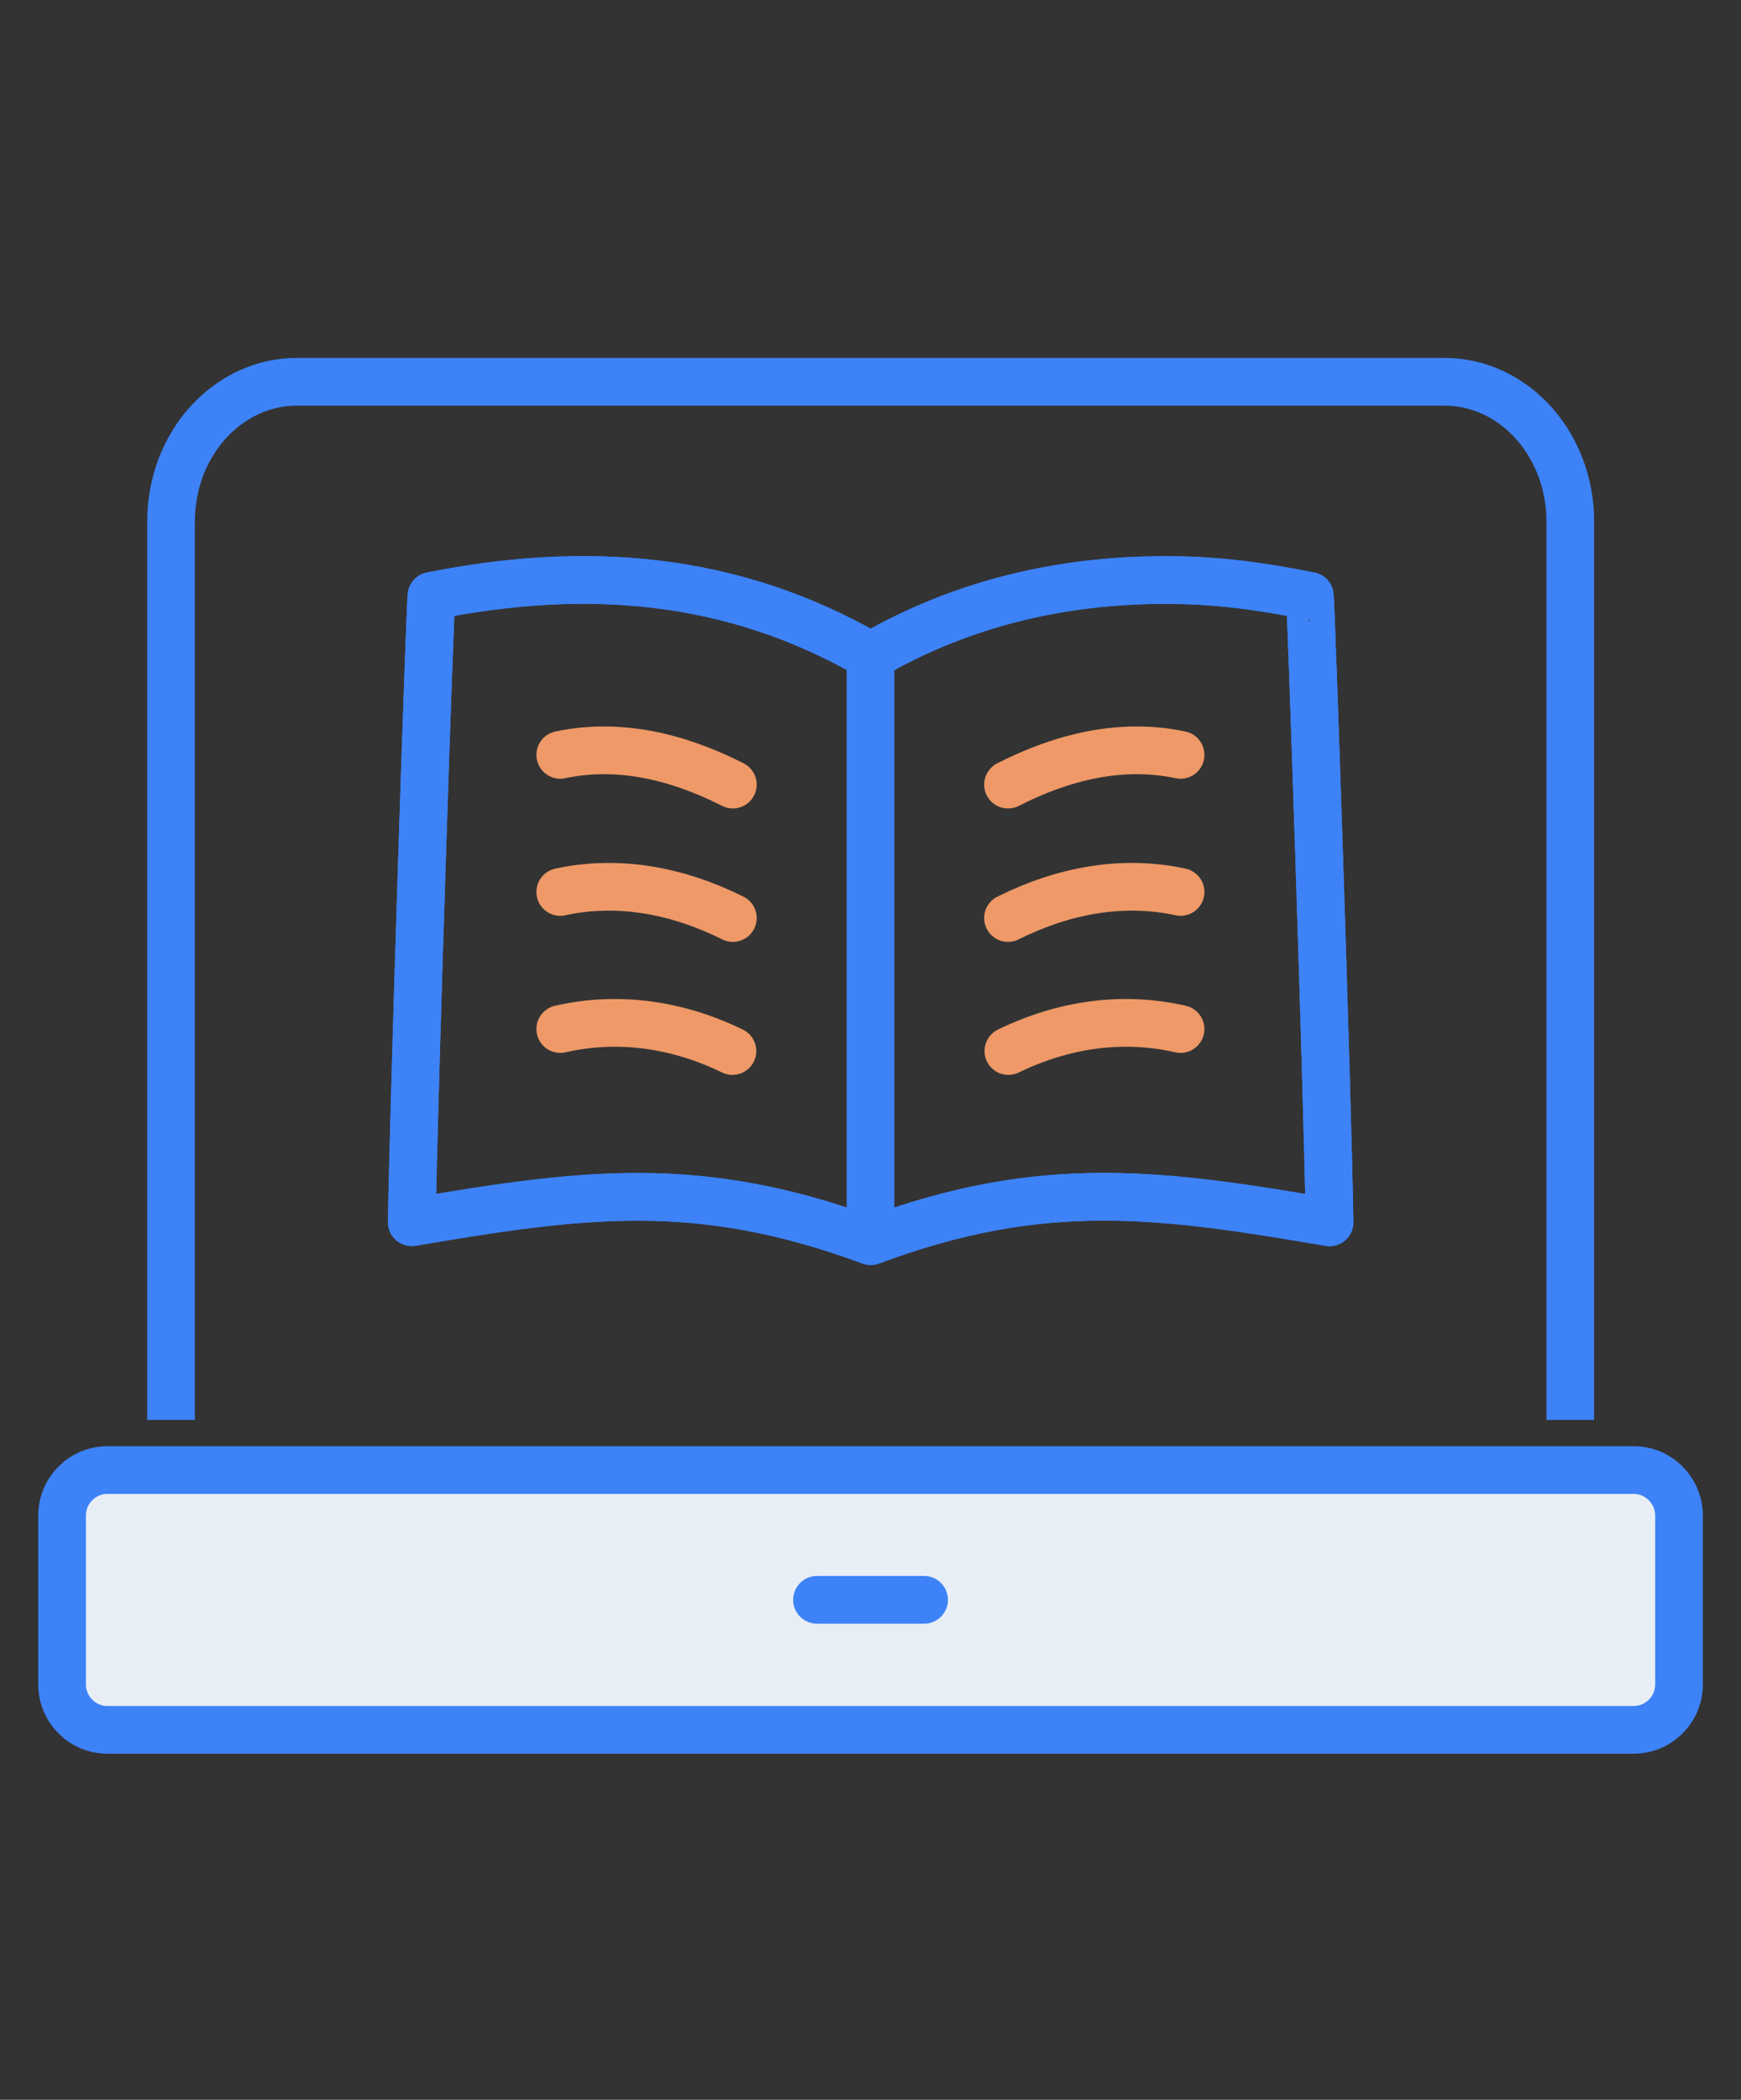
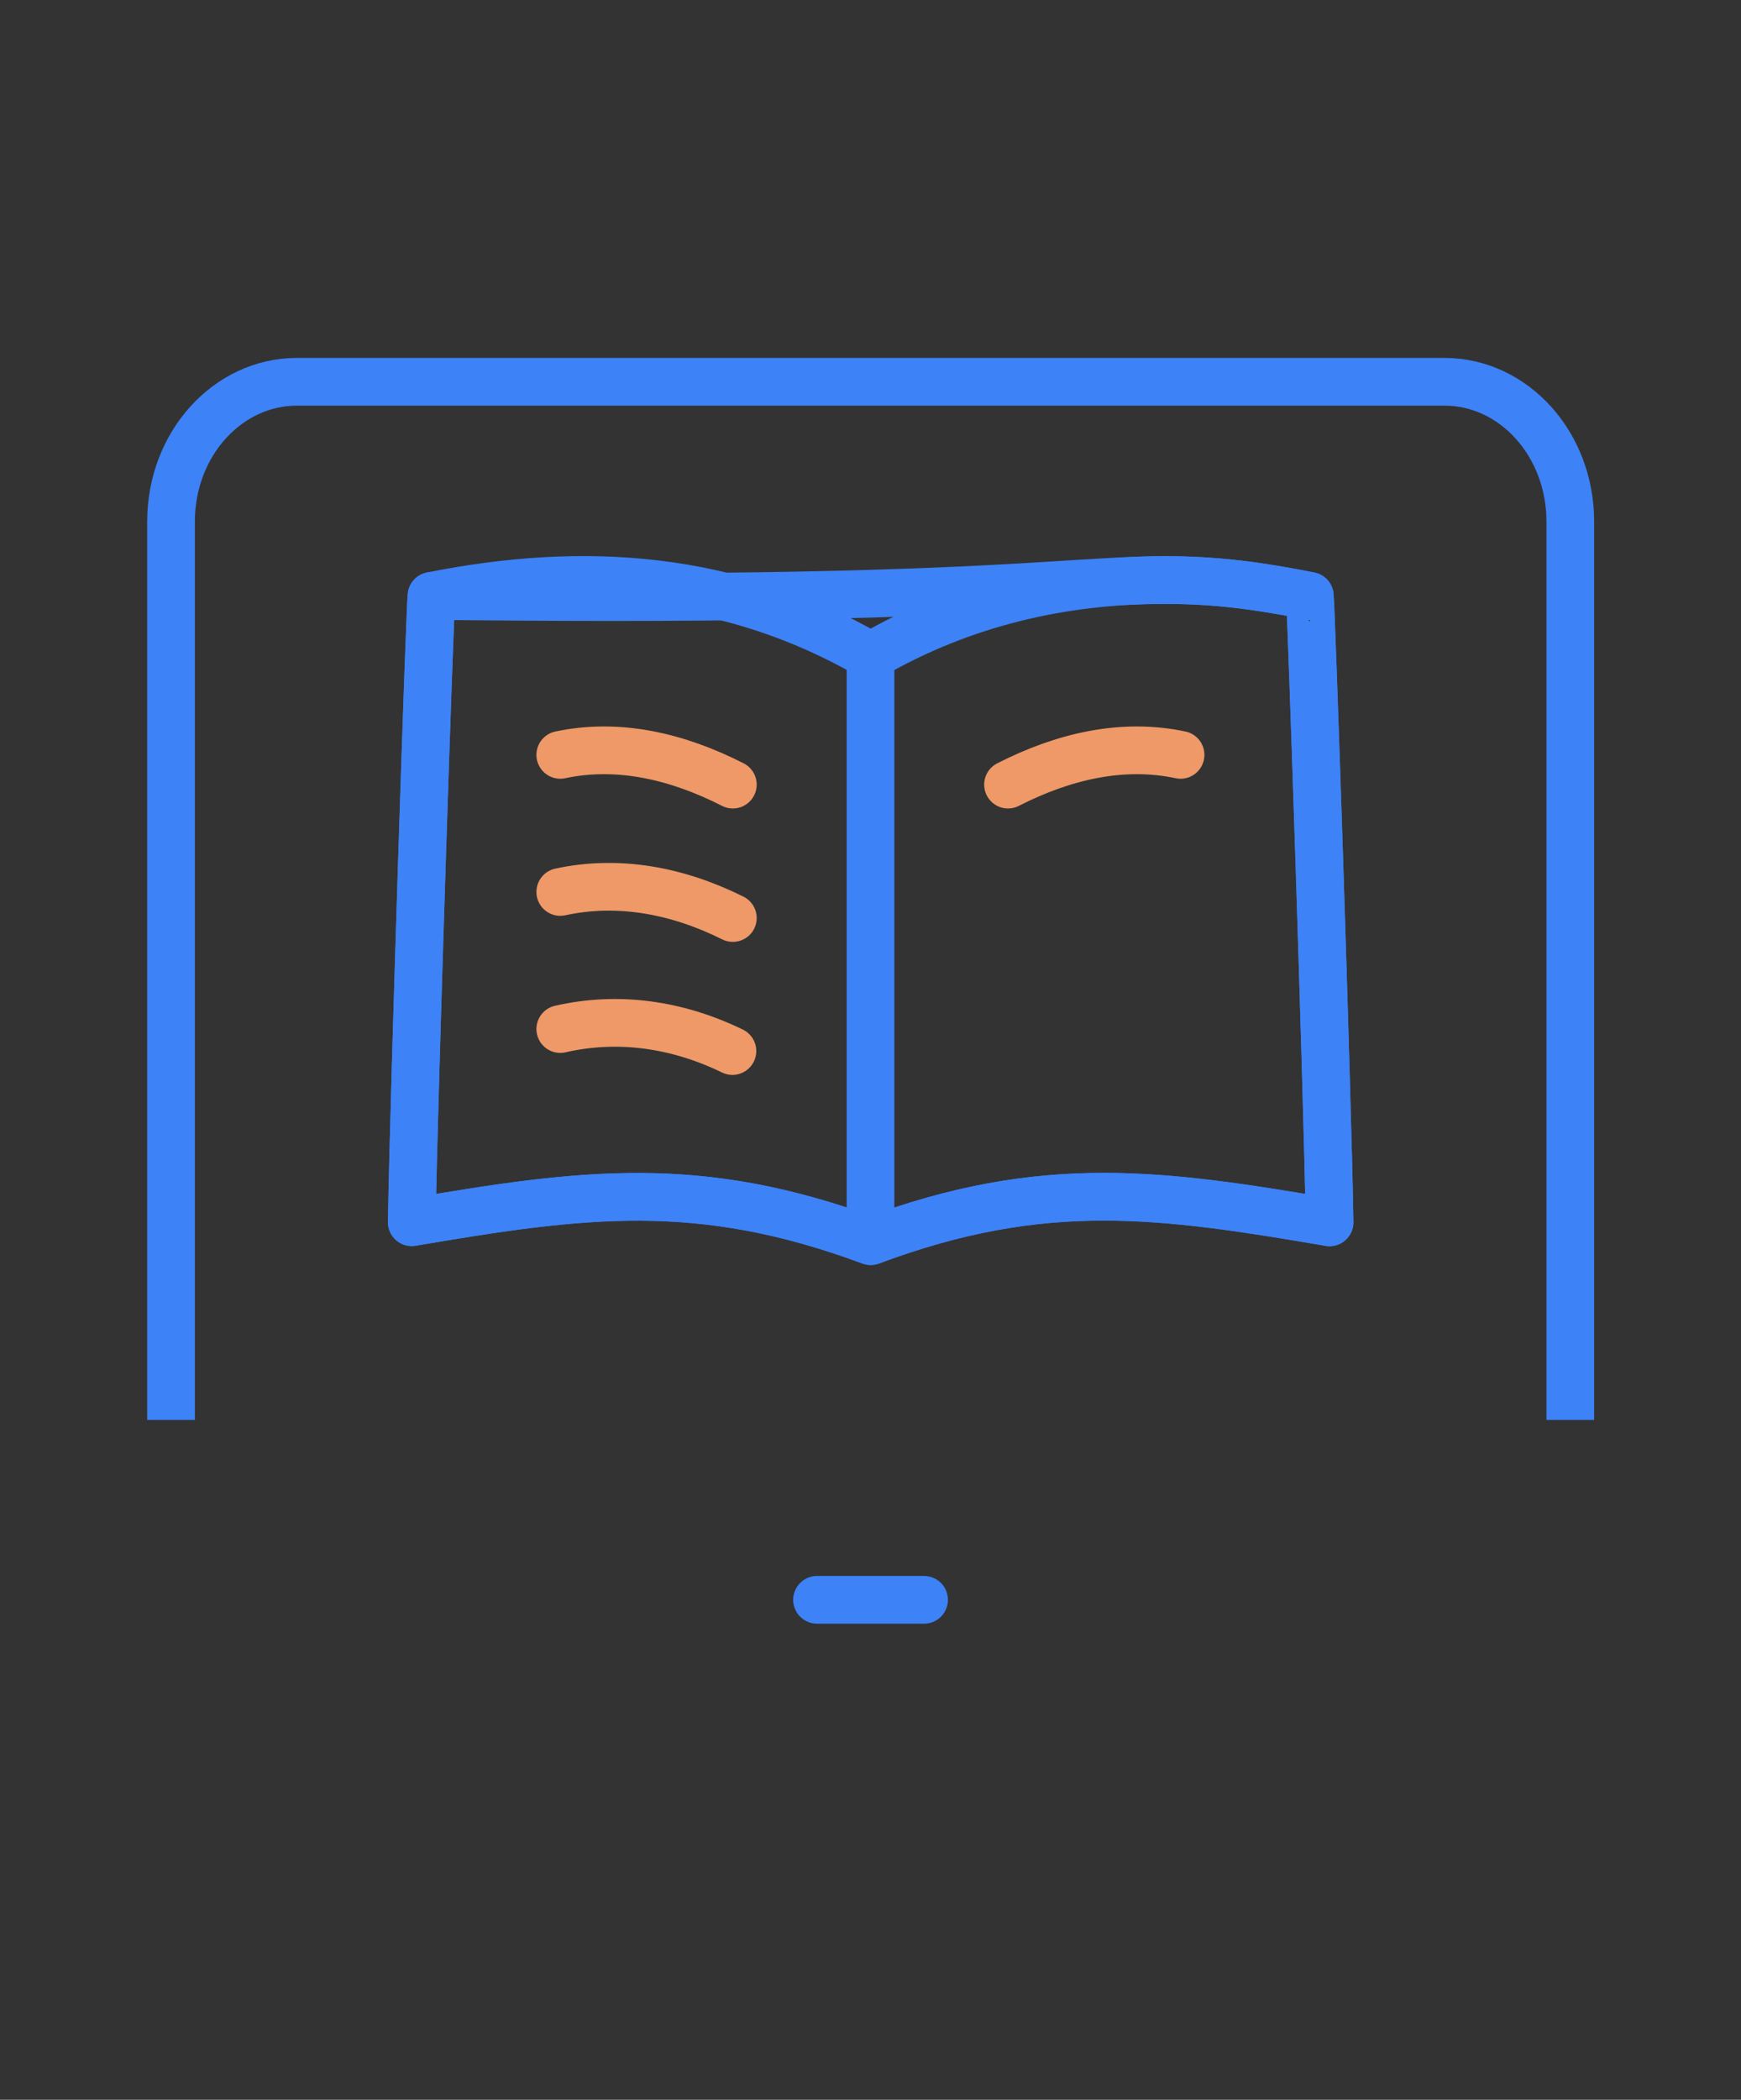
<svg xmlns="http://www.w3.org/2000/svg" width="73" height="88" viewBox="0 0 73 88" fill="none">
  <rect x="0" y="0" width="73" height="88" fill="#333333" stroke="none" />
  <mask id="mask0_1159_91382" style="mask-type:alpha" maskUnits="userSpaceOnUse" x="0" y="0" width="73" height="88">
    <rect width="73" height="88" fill="#D9D9D9" />
  </mask>
  <g mask="url(#mask0_1159_91382)">
-     <path d="M65.842 59.508V21.853C65.842 18.619 63.479 16 60.561 16H12.454C9.535 16 7.172 18.619 7.172 21.853V59.508M46.286 50.156C43.222 50.156 40.168 50.651 36.507 52.016C29.314 49.346 24.442 50.003 17.266 51.223C17.309 48.509 17.505 41.948 17.693 36.069C17.88 30.181 18.068 24.985 18.094 24.985V24.976C24.502 23.696 30.637 24.106 36.507 27.494C40.407 25.241 44.596 24.311 48.854 24.311C51.004 24.311 52.77 24.55 54.921 24.976V24.985C54.963 24.985 55.663 45.805 55.748 51.231C52.216 50.626 49.246 50.156 46.286 50.156Z" stroke="#3D82F7" stroke-width="2" stroke-miterlimit="10" stroke-linejoin="round" />
-     <path d="M70.402 63.521V70.586C70.402 71.644 69.549 72.497 68.499 72.497H4.504C3.455 72.497 2.602 71.644 2.602 70.586V63.521C2.602 62.463 3.455 61.609 4.504 61.609H68.508C69.549 61.609 70.402 62.471 70.402 63.521Z" fill="#E7EEF6" stroke="#3D82F7" stroke-width="2" stroke-miterlimit="10" stroke-linejoin="round" />
+     <path d="M65.842 59.508V21.853C65.842 18.619 63.479 16 60.561 16H12.454C9.535 16 7.172 18.619 7.172 21.853V59.508M46.286 50.156C43.222 50.156 40.168 50.651 36.507 52.016C29.314 49.346 24.442 50.003 17.266 51.223C17.309 48.509 17.505 41.948 17.693 36.069C17.88 30.181 18.068 24.985 18.094 24.985V24.976C40.407 25.241 44.596 24.311 48.854 24.311C51.004 24.311 52.77 24.55 54.921 24.976V24.985C54.963 24.985 55.663 45.805 55.748 51.231C52.216 50.626 49.246 50.156 46.286 50.156Z" stroke="#3D82F7" stroke-width="2" stroke-miterlimit="10" stroke-linejoin="round" />
    <path d="M34.258 67.047H38.746" stroke="#3D82F7" stroke-width="2" stroke-miterlimit="10" stroke-linecap="round" />
    <path d="M55.748 51.22C52.224 50.614 49.246 50.154 46.285 50.154C43.222 50.154 40.167 50.648 36.507 52.014C29.314 49.343 24.442 50 17.266 51.22C17.308 48.507 17.505 41.945 17.692 36.066C17.88 30.179 18.068 24.982 18.093 24.982V24.974C24.501 23.694 30.636 24.103 36.507 27.491C40.406 25.238 44.596 24.308 48.853 24.308C51.004 24.308 52.77 24.547 54.92 24.974V24.982C54.963 24.974 55.663 45.793 55.748 51.22Z" stroke="#3D82F7" stroke-width="2" stroke-miterlimit="10" stroke-linejoin="round" />
    <path d="M36.5 27.773V51.161" stroke="#3D82F7" stroke-width="2" stroke-miterlimit="10" stroke-linecap="round" stroke-linejoin="round" />
-     <path d="M42.281 44.048C44.602 42.921 47.077 42.572 49.5 43.126" stroke="#EE9967" stroke-width="2" stroke-miterlimit="10" stroke-linecap="round" stroke-linejoin="round" />
    <path d="M42.266 32.882C44.578 31.704 47.052 31.115 49.501 31.636" stroke="#EE9967" stroke-width="2" stroke-miterlimit="10" stroke-linecap="round" stroke-linejoin="round" />
    <path d="M30.711 44.048C28.39 42.921 25.916 42.572 23.492 43.126" stroke="#EE9967" stroke-width="2" stroke-miterlimit="10" stroke-linecap="round" stroke-linejoin="round" />
    <path d="M30.728 38.473C28.416 37.321 25.933 36.852 23.492 37.381" stroke="#EE9967" stroke-width="2" stroke-miterlimit="10" stroke-linecap="round" stroke-linejoin="round" />
    <path d="M30.728 32.882C28.416 31.704 25.941 31.115 23.492 31.636" stroke="#EE9967" stroke-width="2" stroke-miterlimit="10" stroke-linecap="round" stroke-linejoin="round" />
-     <path d="M42.266 38.473C44.578 37.321 47.061 36.852 49.501 37.381" stroke="#EE9967" stroke-width="2" stroke-miterlimit="10" stroke-linecap="round" stroke-linejoin="round" />
  </g>
</svg>